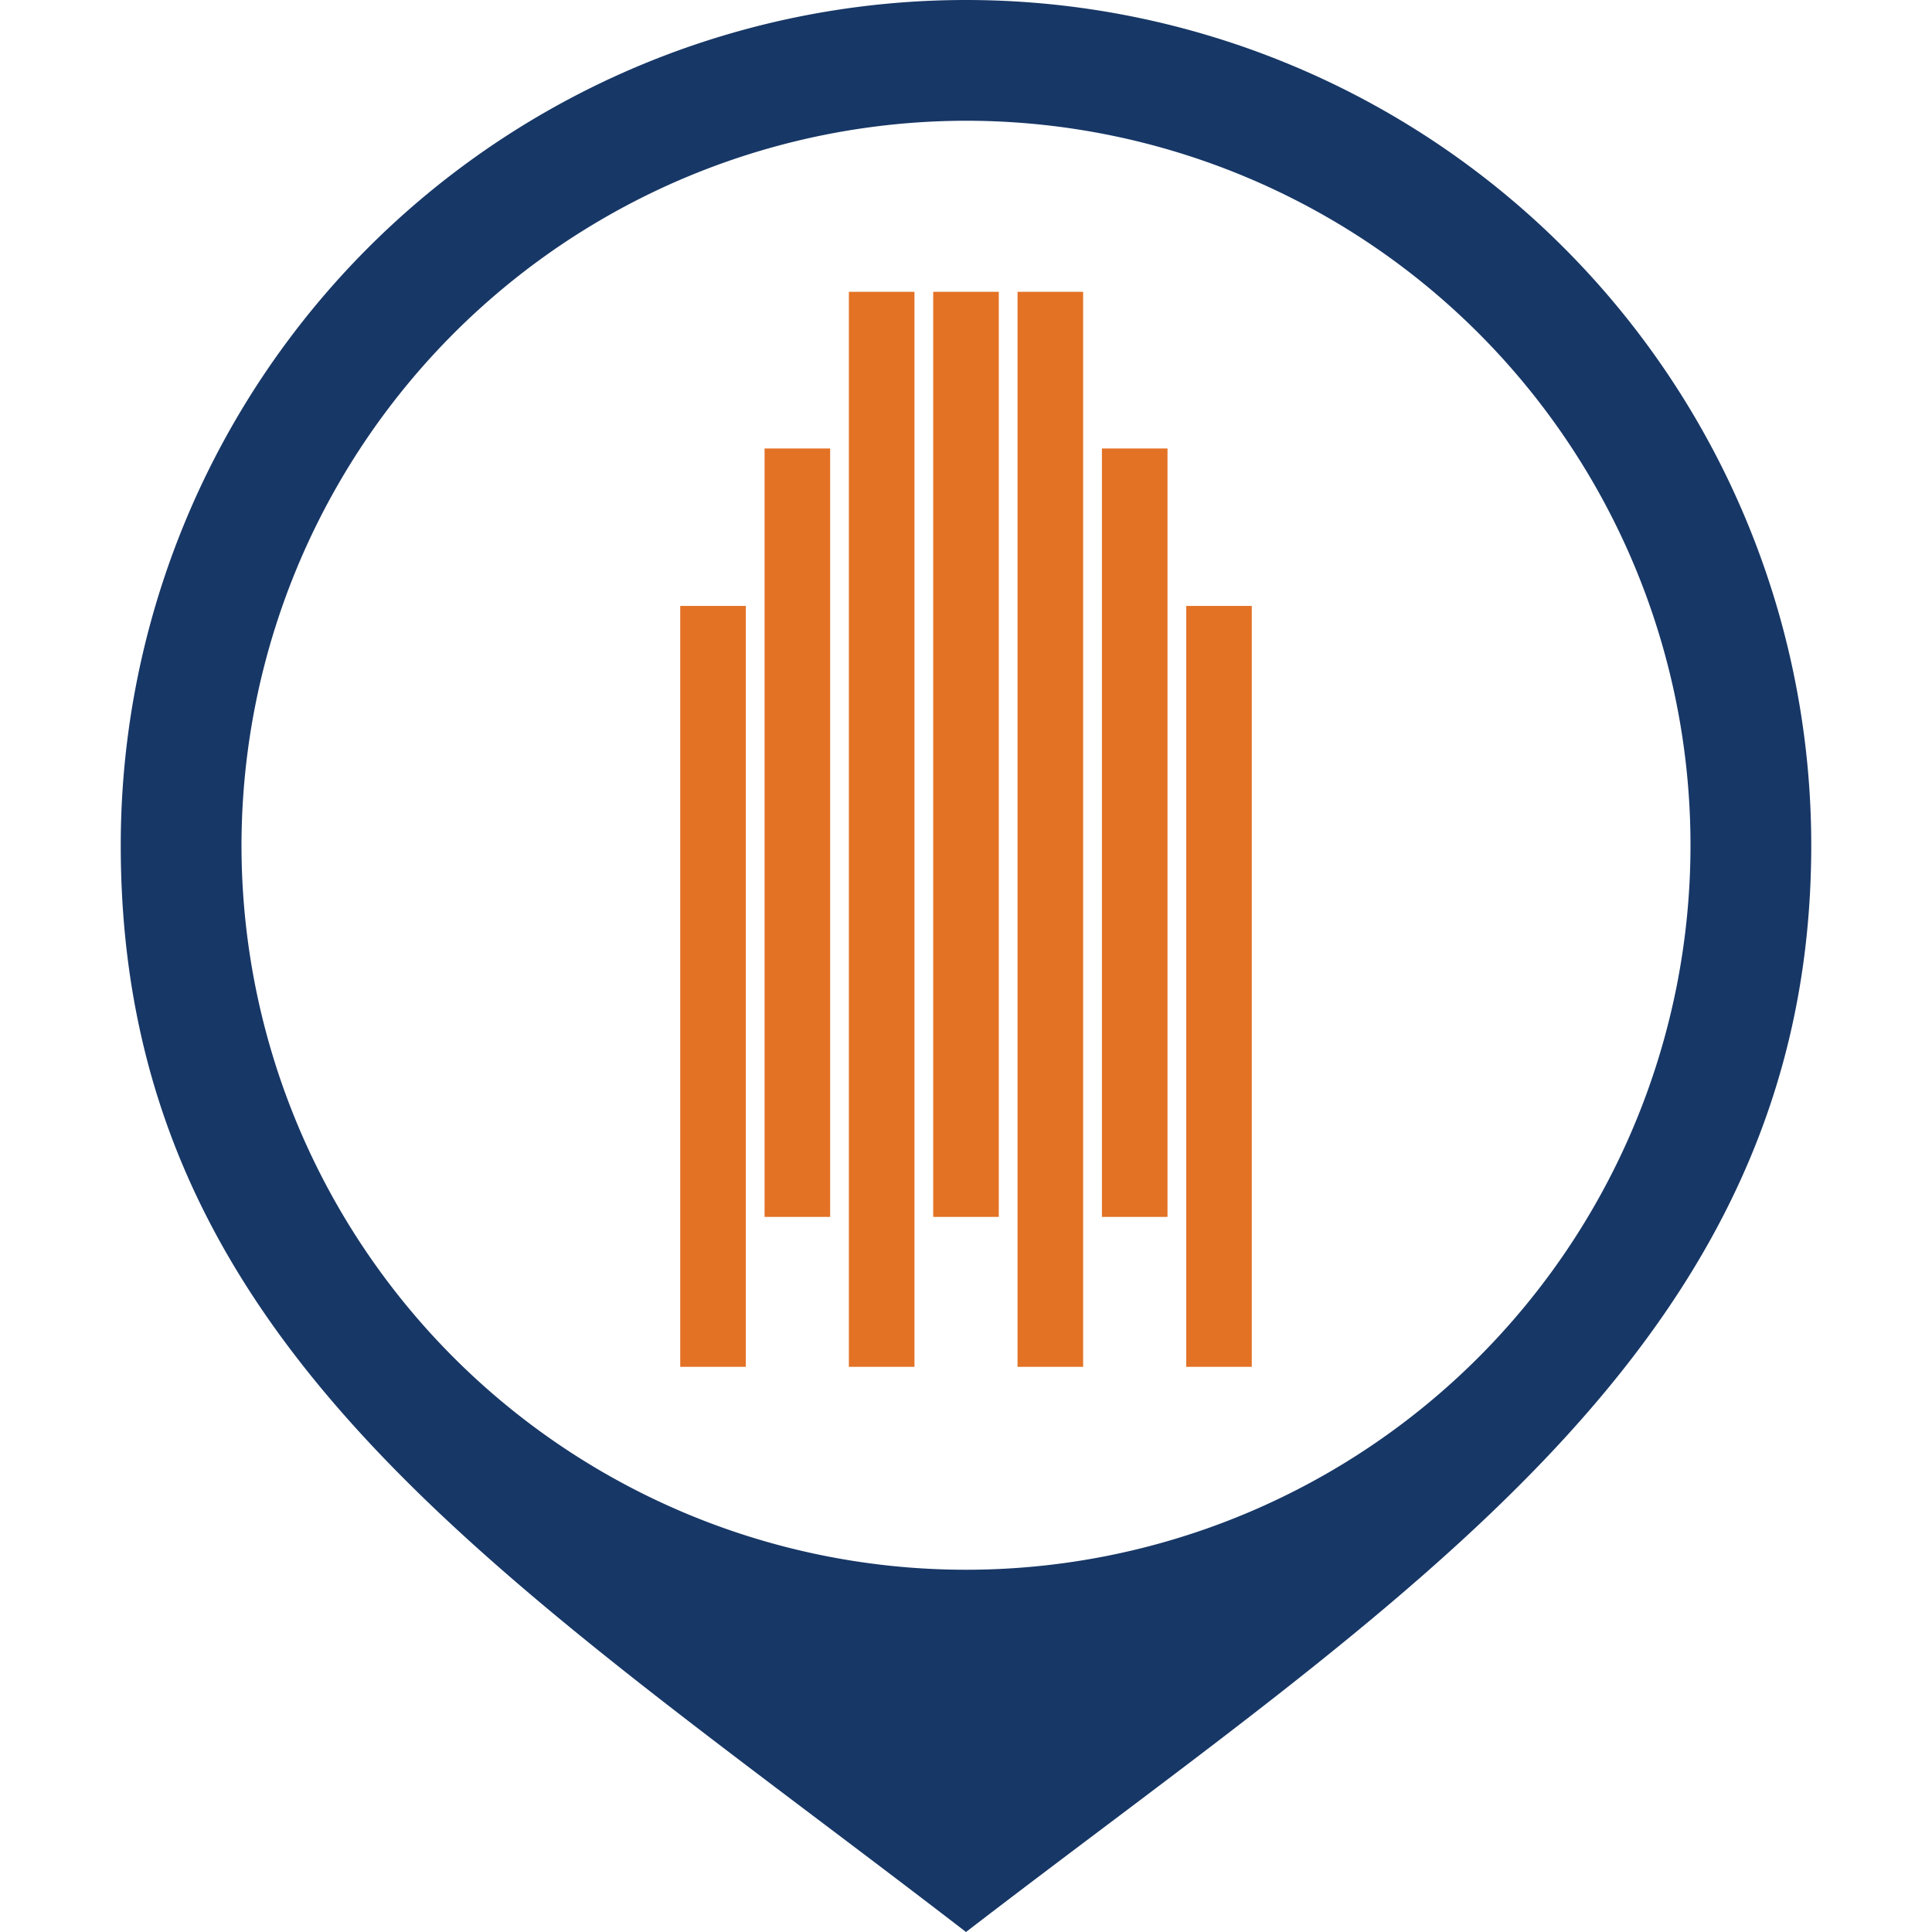
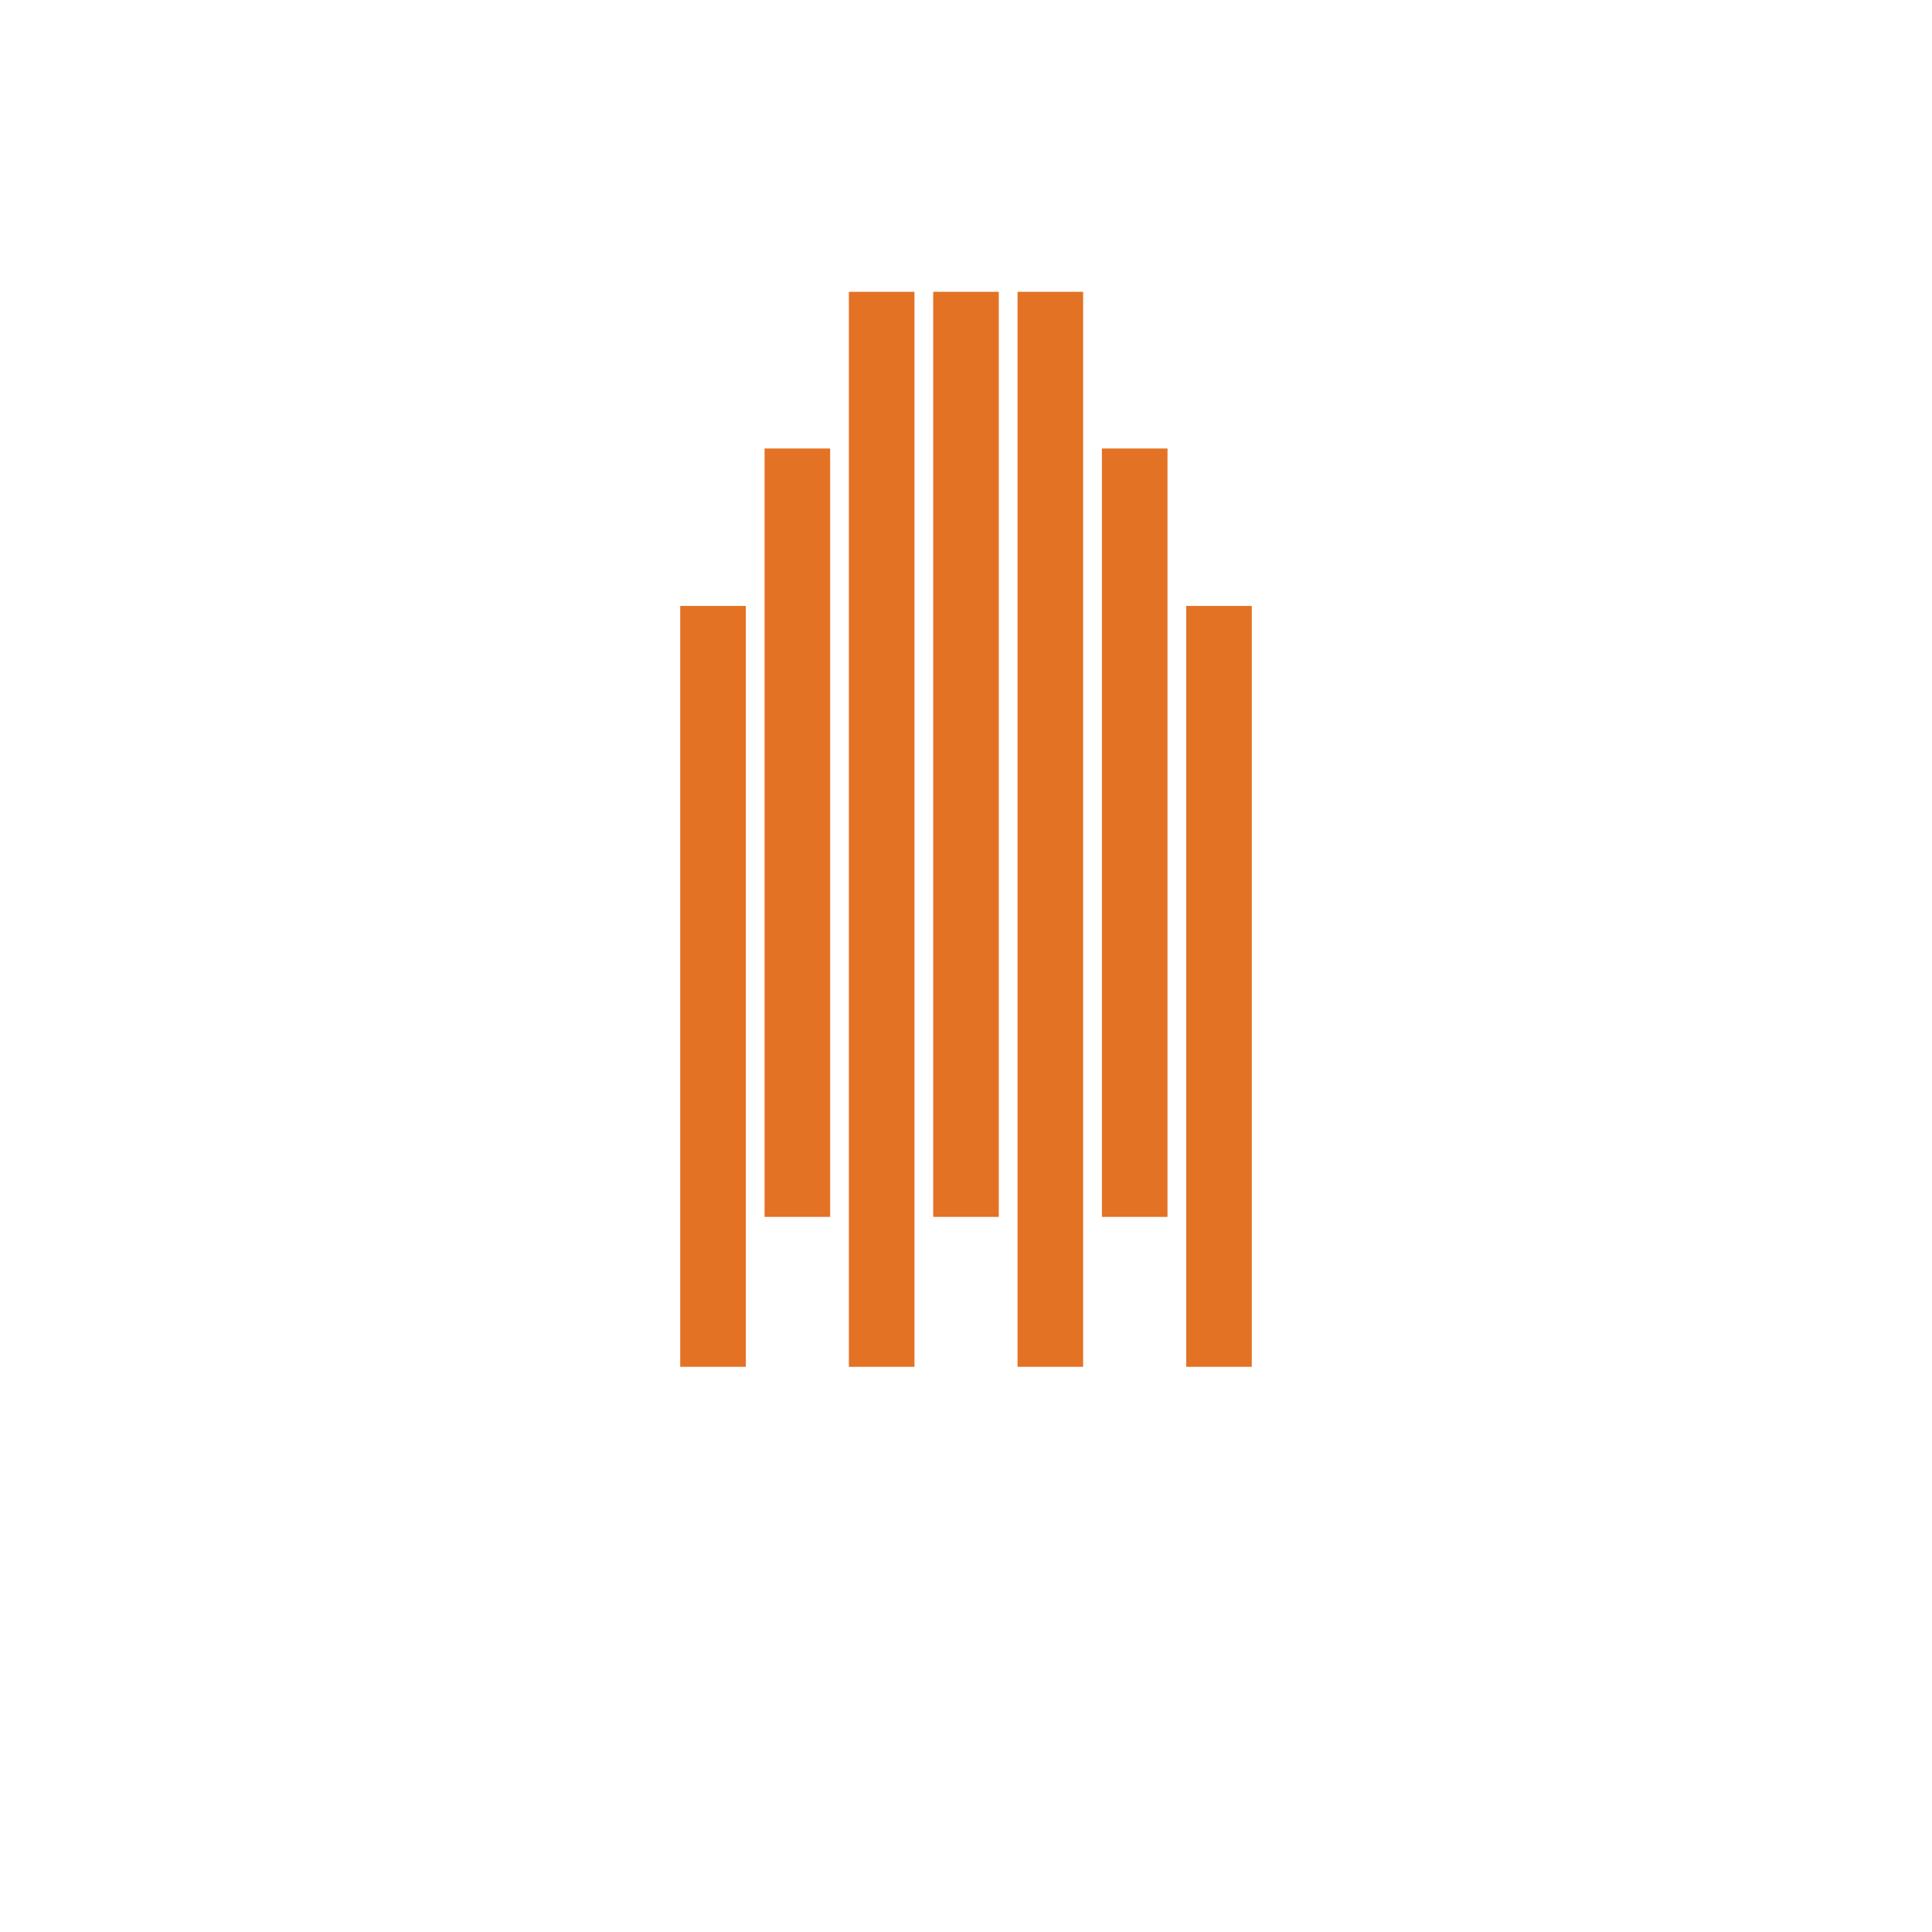
<svg xmlns="http://www.w3.org/2000/svg" viewBox="0 0 96 96">
-   <path d="M48,6A36,36,0,1,1,12,42,36.041,36.041,0,0,1,48,6m0-6A42,42,0,0,0,6,42C6,67,25.083,78.333,48,96,69.667,79.333,90,67,90,42A42,42,0,0,0,48,0Z" fill="#173766" />
  <path d="M33.8,30.108h3.26V67.917H33.8V30.108Zm4.191-7.823V60.467h3.259V22.285Zm16.763,0V60.467h3.259V22.285Zm4.19,7.823V67.917H62.2V30.108ZM42.18,14.5V67.917h3.259V14.5Zm8.381,0V67.917H53.82V14.5Zm-4.191,0V60.467h3.26V14.5Z" fill="#e37225" />
</svg>